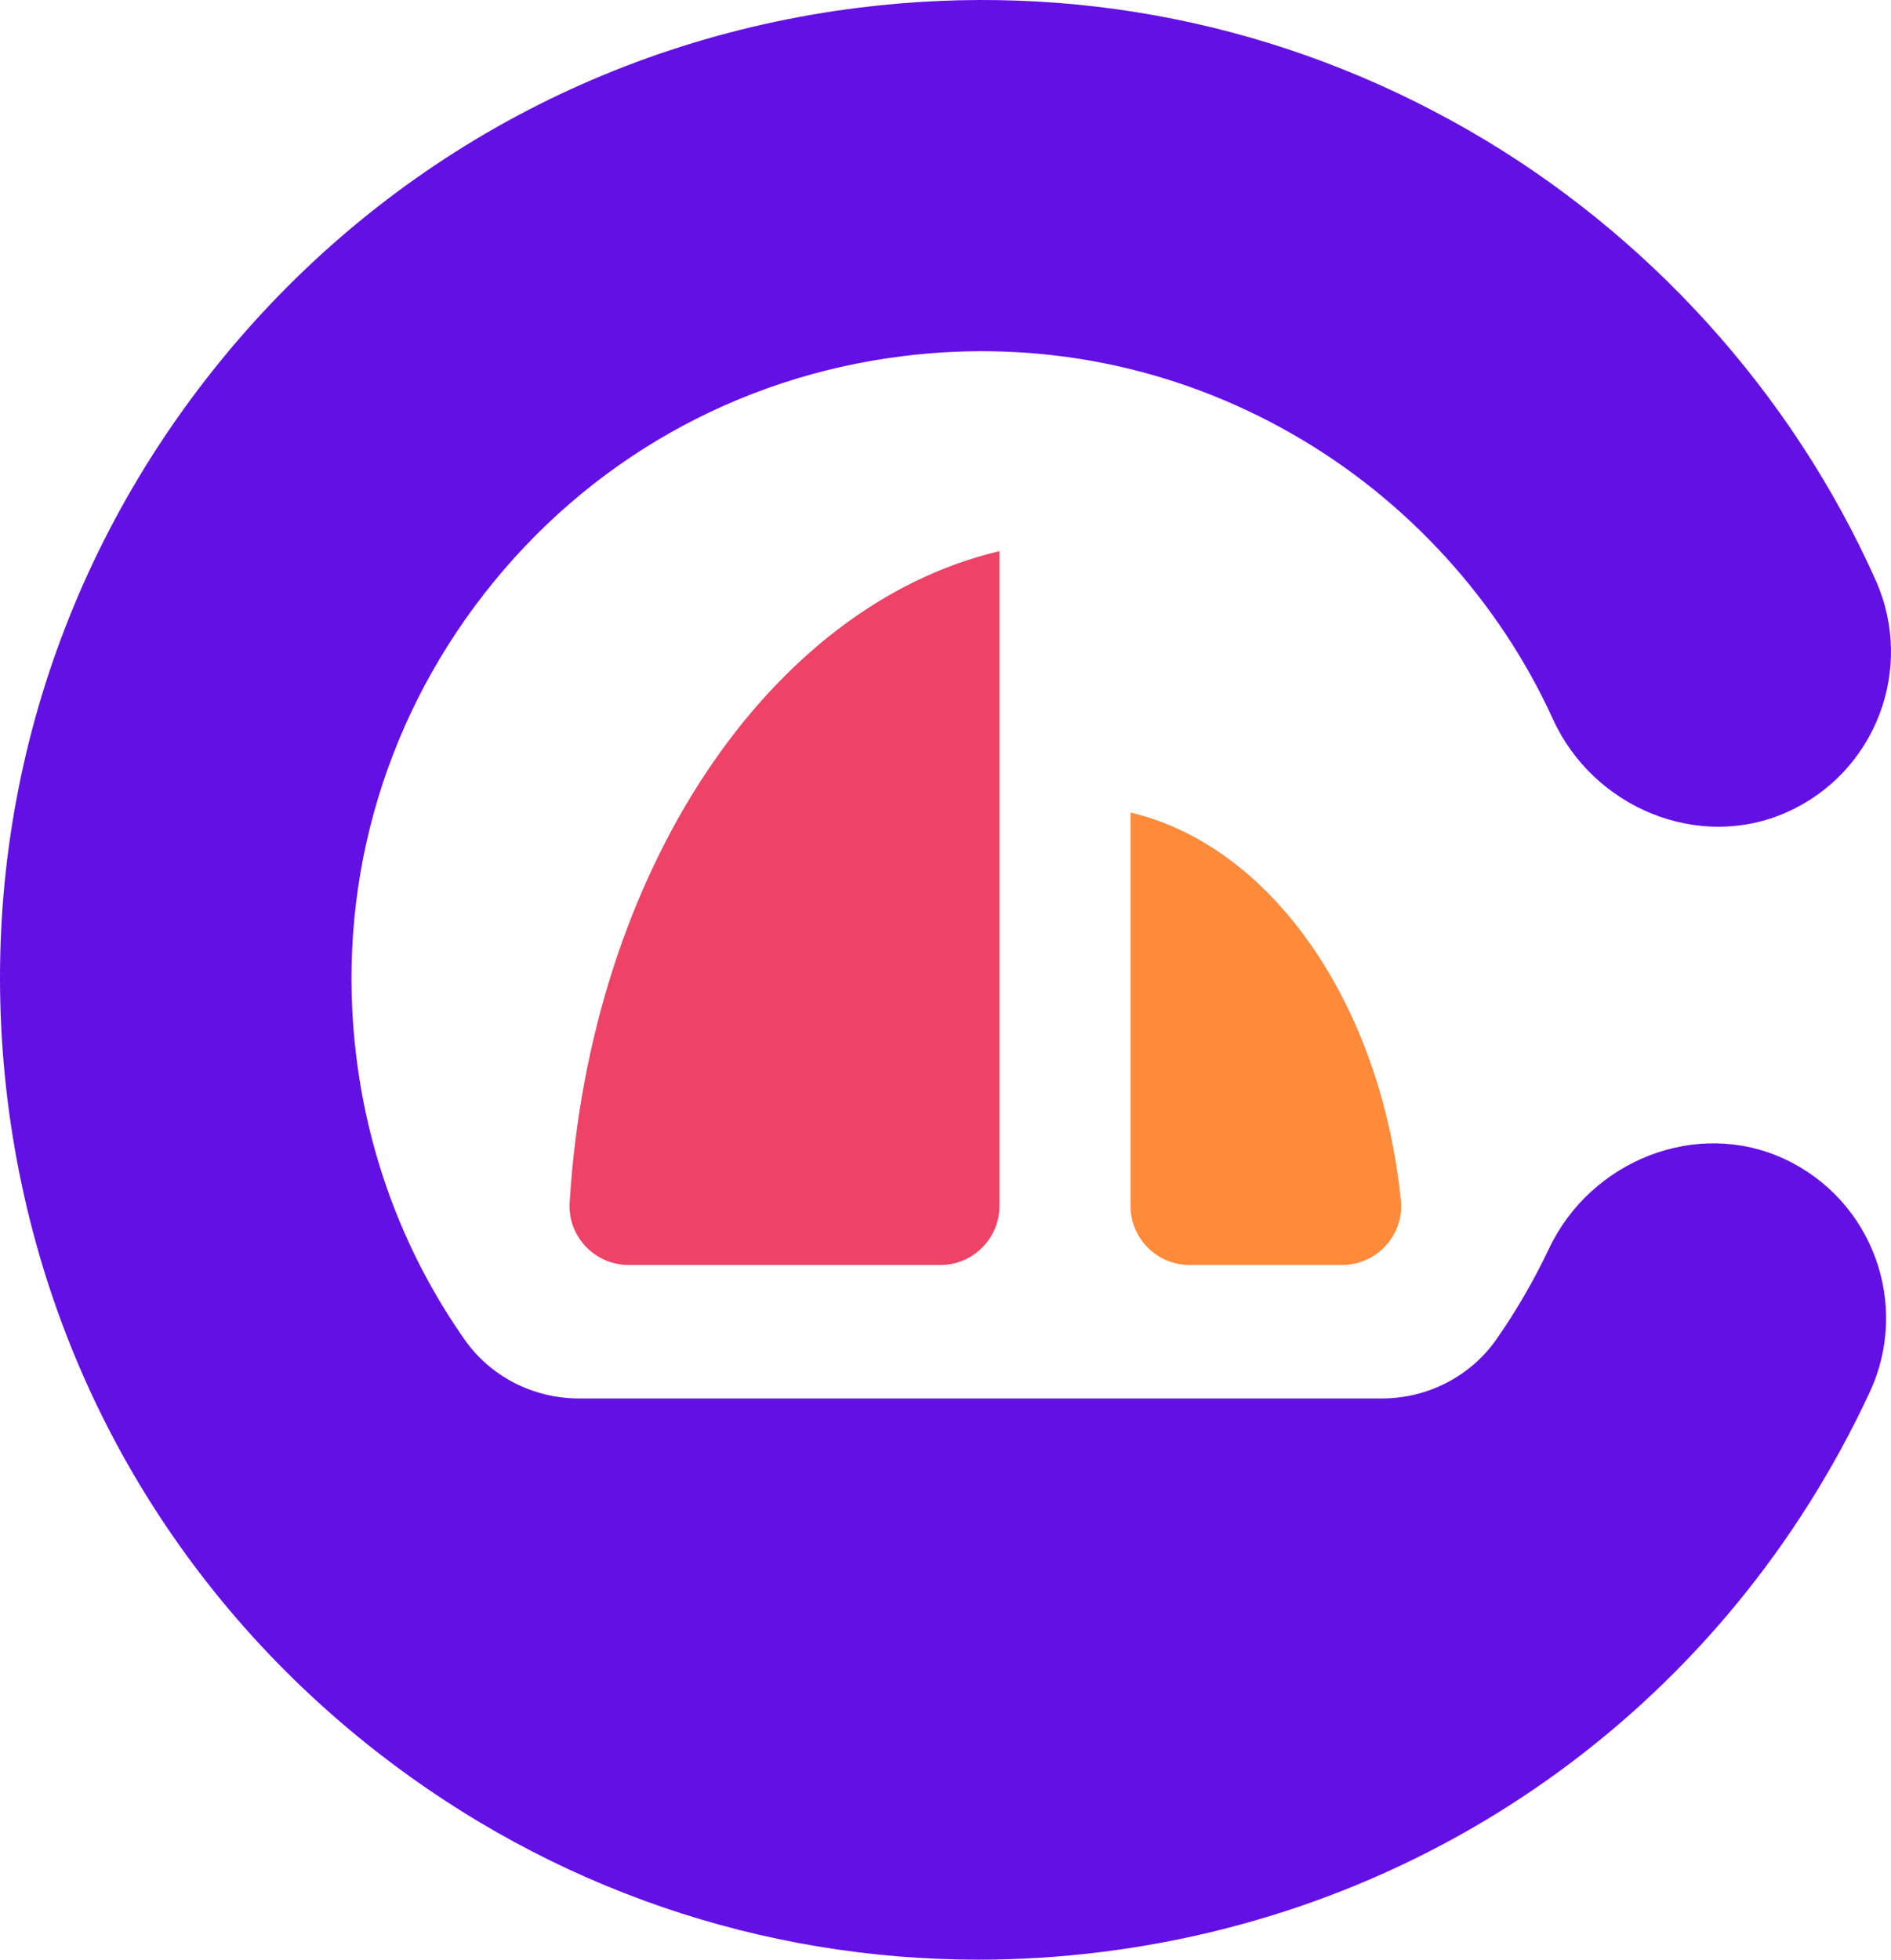
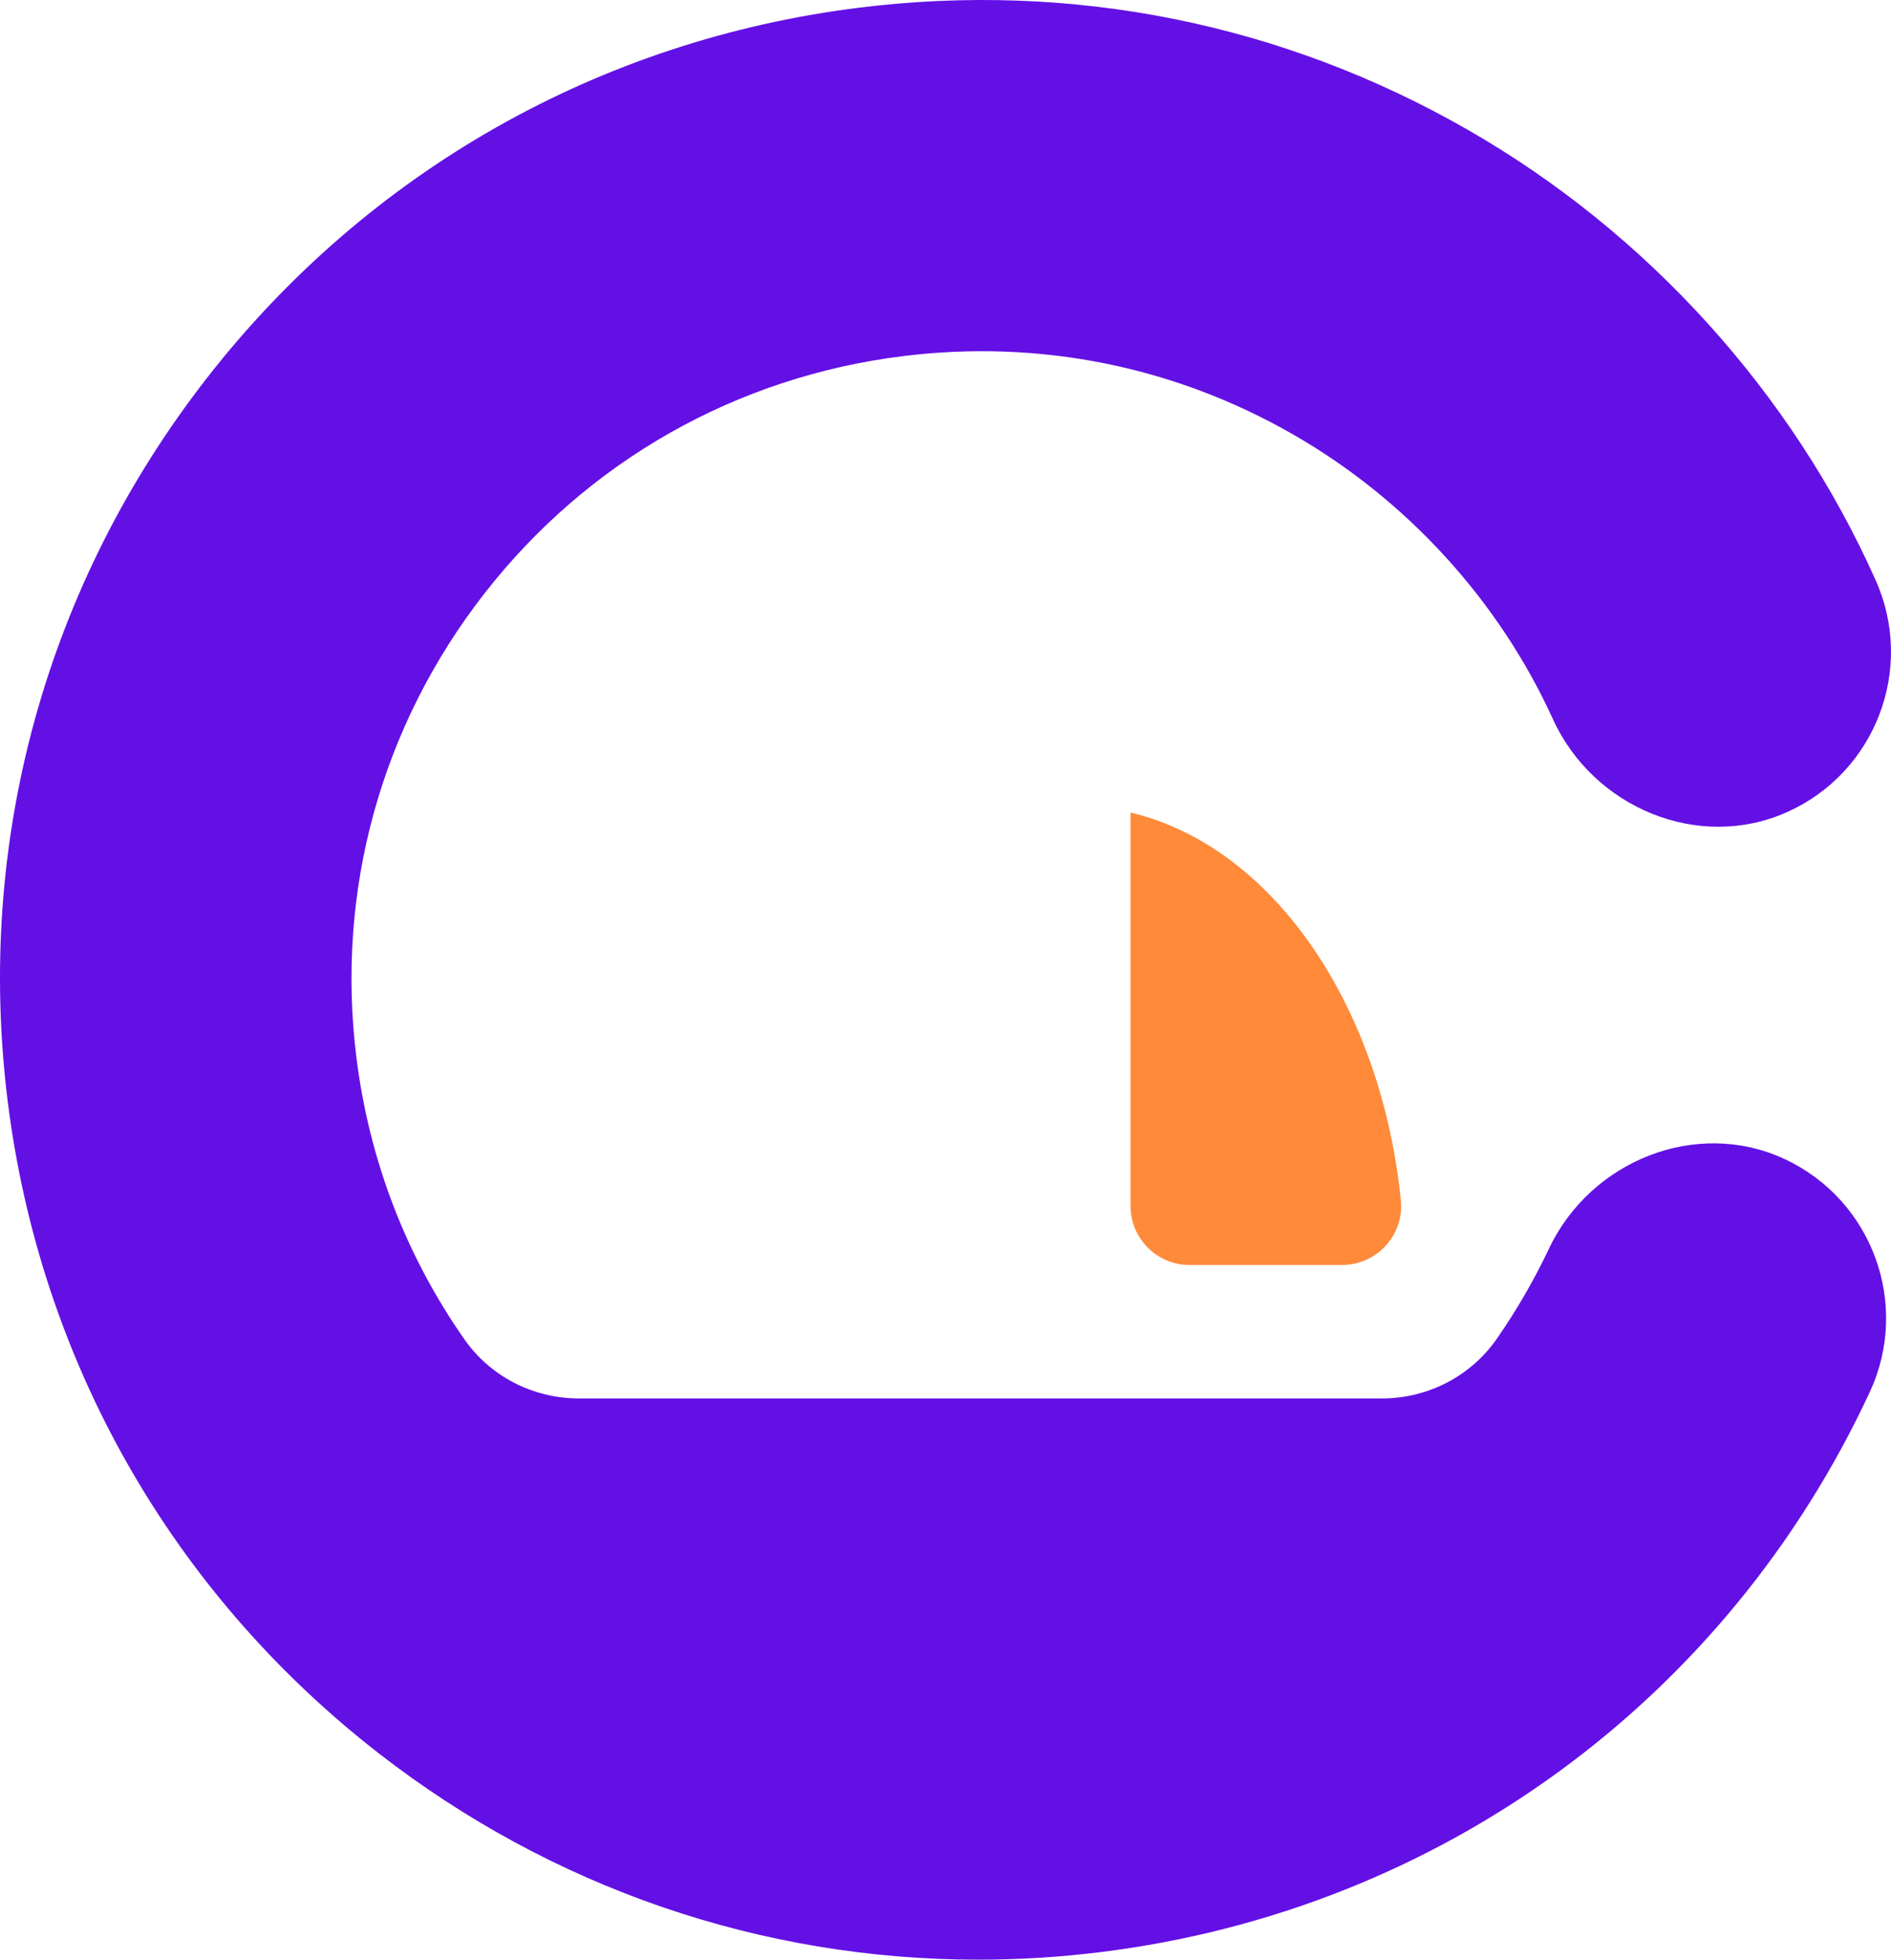
<svg xmlns="http://www.w3.org/2000/svg" width="138" height="143" viewBox="0 0 138 143" fill="none">
-   <path d="M82.502 59.294V87.993C82.502 90.376 84.435 92.309 86.82 92.309H97.928C100.466 92.309 102.482 90.125 102.231 87.599C100.774 73.177 92.743 61.702 82.502 59.294Z" fill="#FE8A3A" />
-   <path d="M45.886 92.309H68.619C71.004 92.309 72.938 90.376 72.938 87.993V40.218C56.106 44.18 43.044 63.655 41.572 87.758C41.424 90.228 43.414 92.309 45.886 92.309Z" fill="#EE4266" />
+   <path d="M82.502 59.294V87.993C82.502 90.376 84.435 92.309 86.82 92.309H97.928C100.466 92.309 102.482 90.125 102.231 87.599C100.774 73.177 92.743 61.702 82.502 59.294" fill="#FE8A3A" />
  <path d="M130.252 84.585C123.816 81.577 116.087 84.693 113.046 91.104C111.944 93.431 110.667 95.63 109.231 97.695C107.328 100.432 104.19 102.046 100.856 102.046H42.239C38.926 102.046 35.798 100.457 33.901 97.746C29.665 91.704 26.941 84.683 26.008 77.154C24.495 64.998 27.813 52.98 35.347 43.314C42.88 33.648 53.727 27.498 65.896 25.986C75.85 24.751 85.697 26.724 94.364 31.701C102.666 36.462 109.39 43.831 113.328 52.477C116.267 58.925 123.939 62.153 130.411 59.263C136.867 56.377 139.77 48.803 136.883 42.345C130.77 28.651 120.2 16.977 107.128 9.479C93.6 1.714 78.245 -1.366 62.732 0.556C43.767 2.908 26.859 12.502 15.115 27.565C3.372 42.627 -1.798 61.359 0.556 80.311C2.91 99.263 12.51 116.16 27.582 127.897C40.275 137.778 55.568 143 71.399 143C74.368 143 77.363 142.816 80.363 142.441C105 139.382 125.97 124.109 136.447 101.59C139.426 95.184 136.652 87.578 130.252 84.585Z" fill="#6310E5" />
</svg>